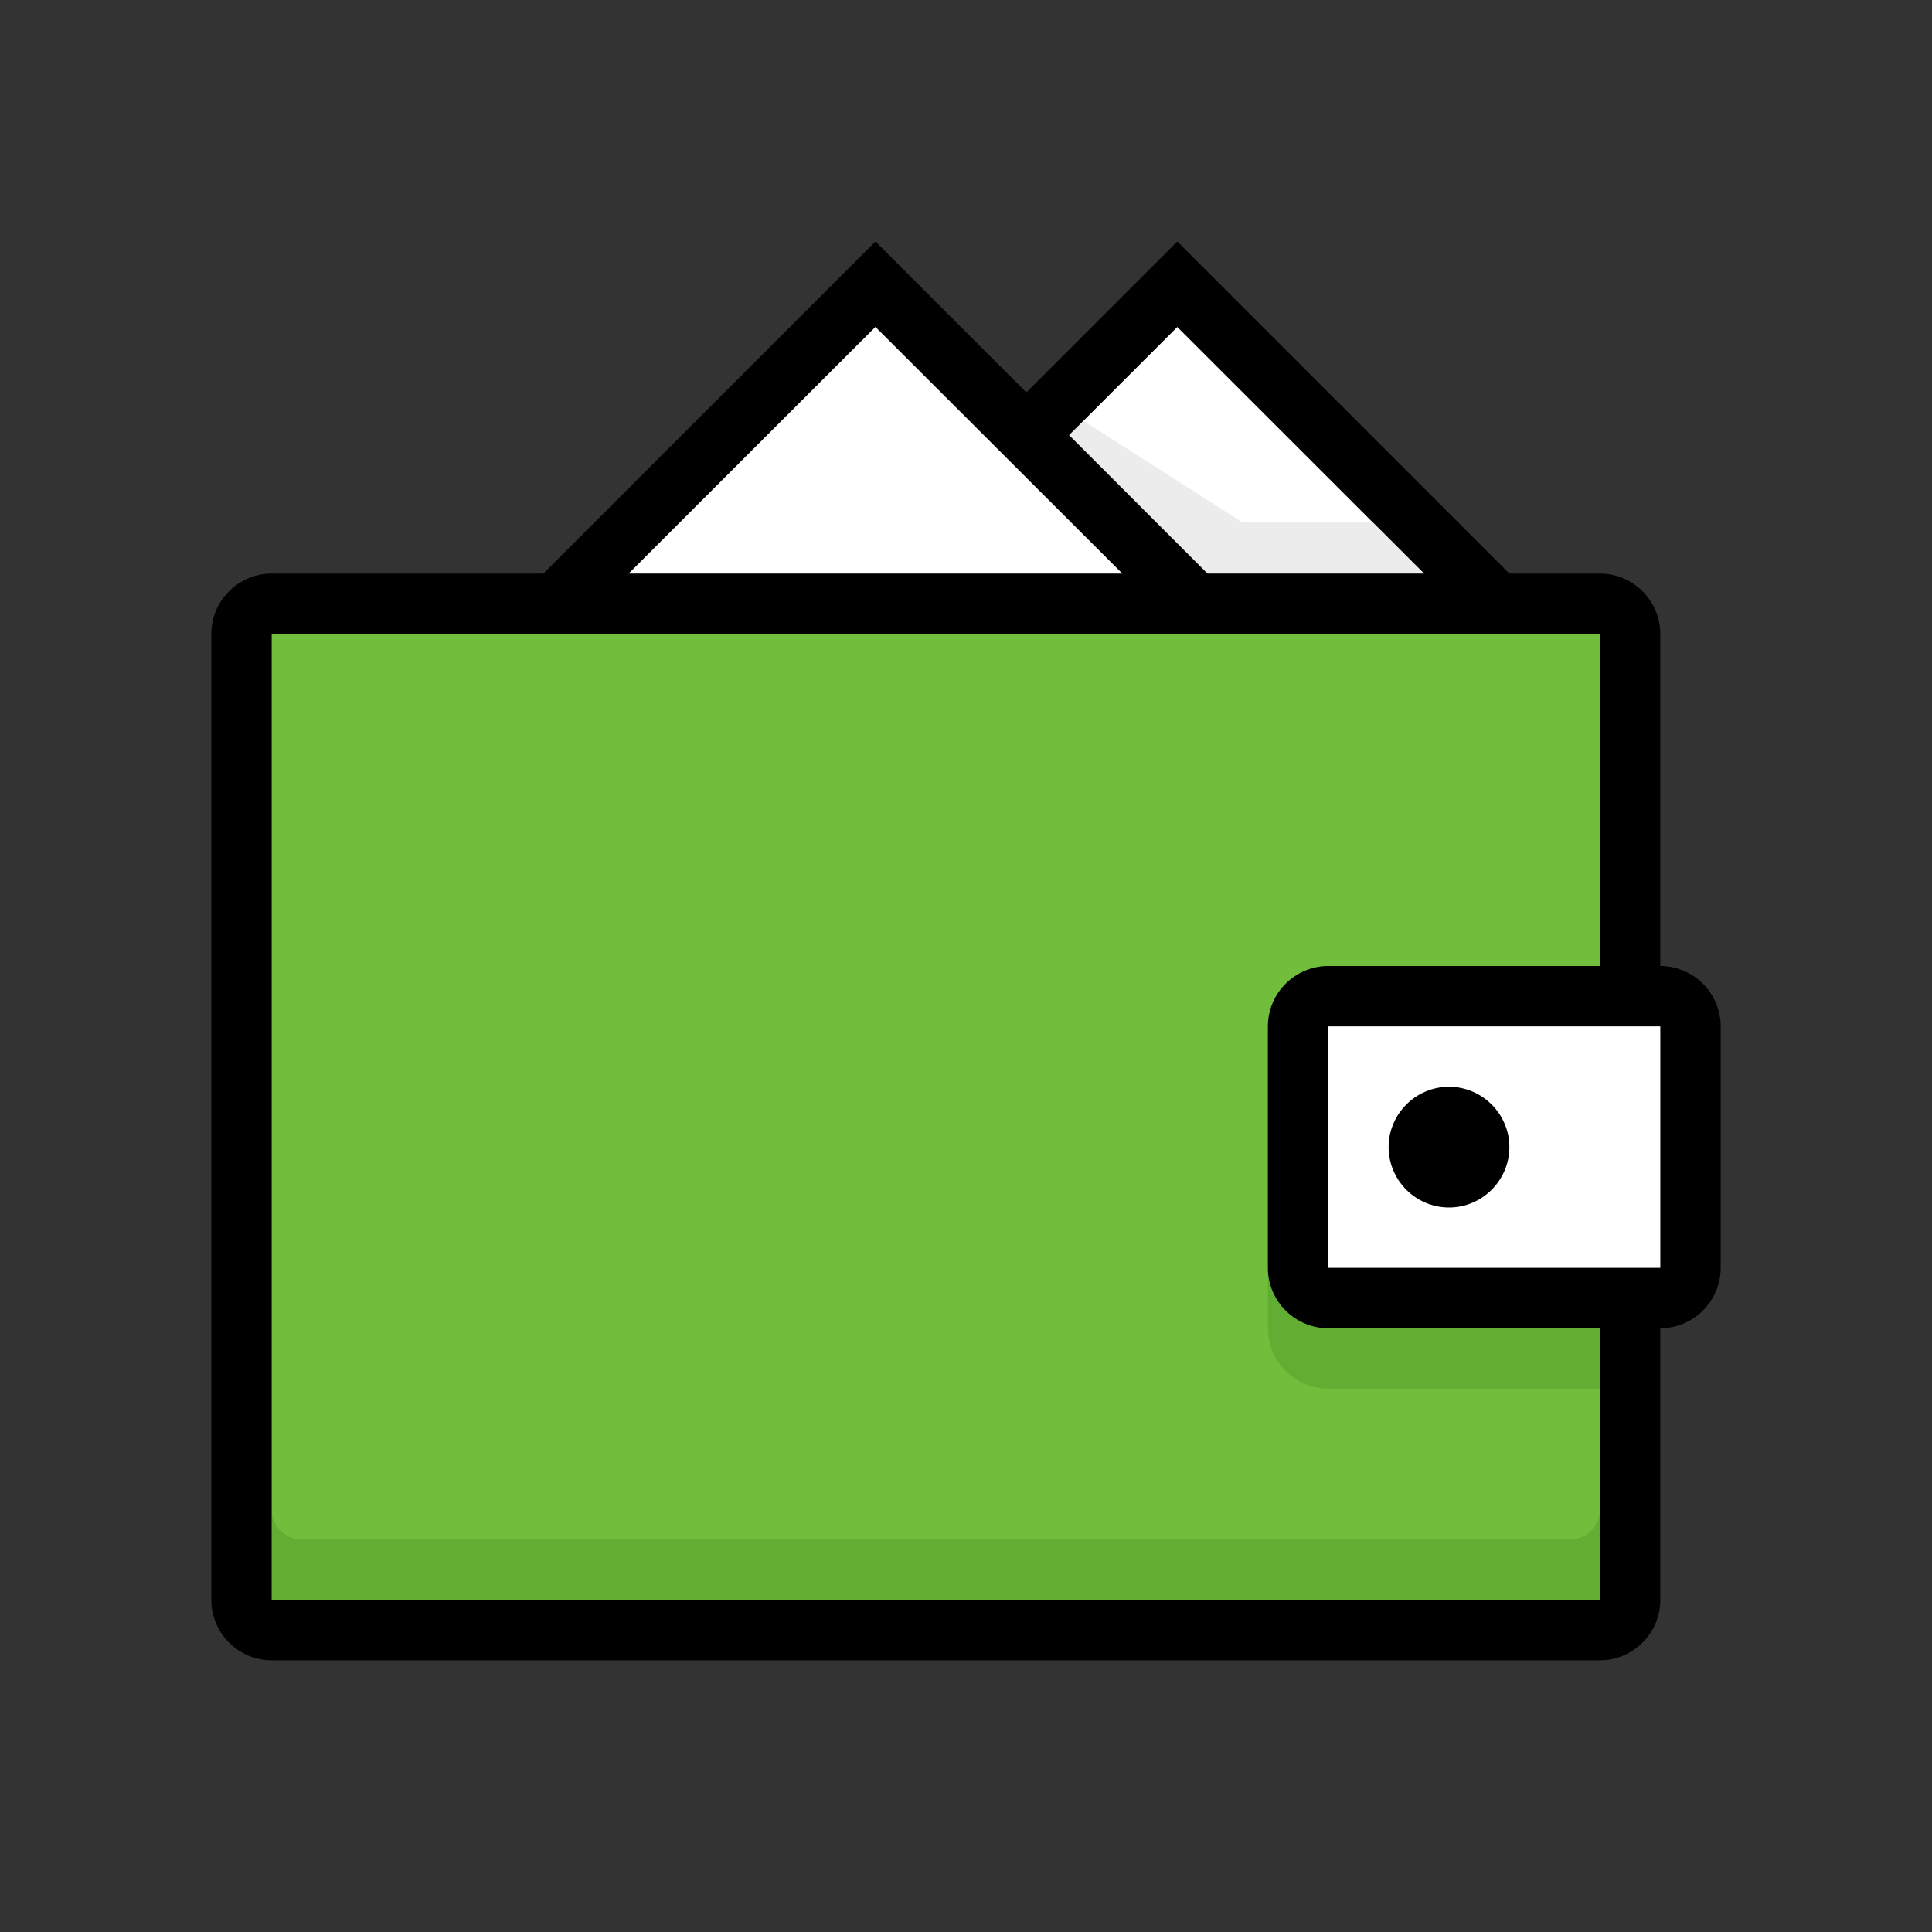
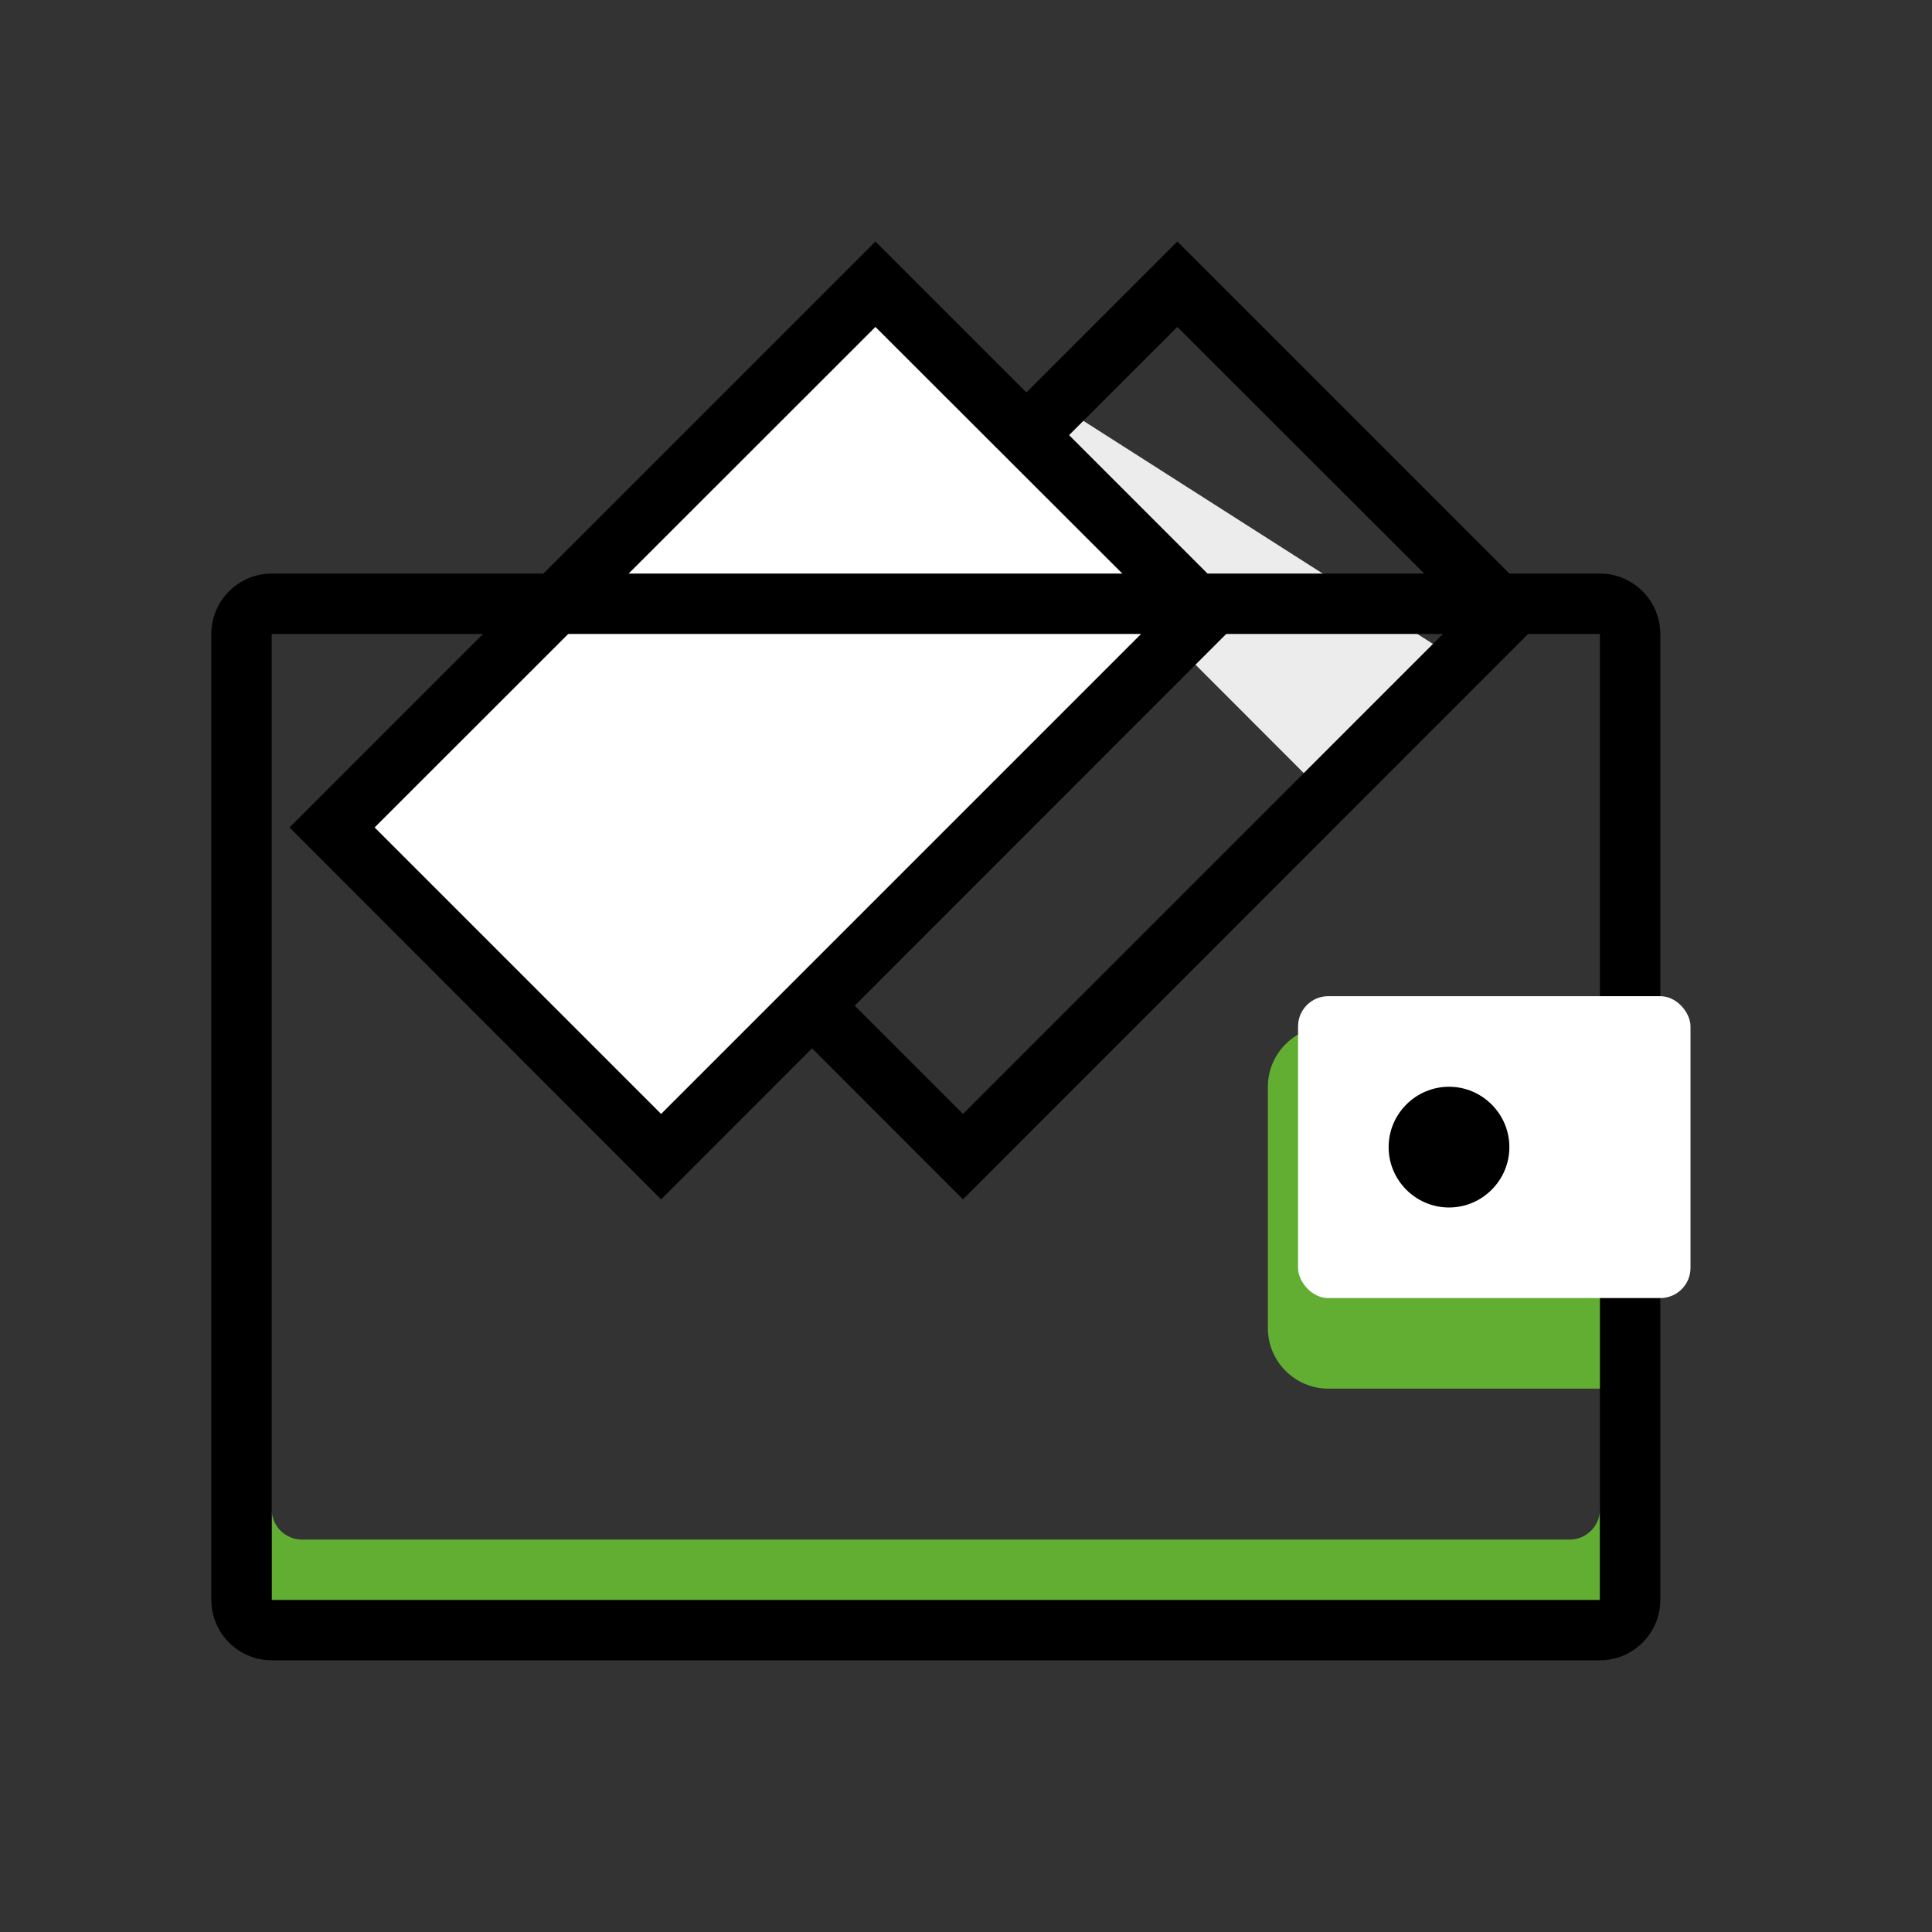
<svg xmlns="http://www.w3.org/2000/svg" id="a" viewBox="0 0 64 64">
  <rect x="0" y="0" width="64" height="64" fill="#333333" stroke="none" />
-   <rect x="23.72" y="17.15" width="23.46" height="13.41" transform="translate(-6.49 32.06) rotate(-45)" style="fill:#fff;" />
-   <rect x="38.9" y="17.31" width="9" height="3" style="fill:#ececec;" />
  <polygon points="33.71 16.12 34.9 13.31 48.69 22.11 43.19 25.61 33.71 16.12" style="fill:#ececec;" />
  <path d="M39,10.83l9.49,9.48-16.59,16.59-9.49-9.49L39,10.83m0-2.83L19.59,27.41l12.31,12.32,19.41-19.42-12.31-12.31Z" />
  <rect x="12.72" y="16.16" width="25.46" height="15.41" transform="translate(-9.42 24.98) rotate(-45)" style="fill:#fff;" />
  <path d="M29,10.83l9.49,9.48-16.59,16.59-9.49-9.49L29,10.83m0-2.83L9.59,27.41l12.31,12.32,19.41-19.42-12.31-12.31Z" />
-   <path d="M9.06,54c-.56,0-1.03-.44-1.06-1V21.05c.01-.58,.48-1.04,1.06-1.05H52.94c.58,0,1.05,.47,1.06,1.05v31.95c-.03,.56-.5,1-1.06,1H9.06Z" style="fill:#70be3b;" />
  <path d="M52,51H10c-.55,0-1-.45-1-1v3c0,.55,.45,1,1,1H52c.55,0,1-.45,1-1v-3c0,.55-.45,1-1,1Z" style="fill:#62ae33;" />
  <path d="M54,34v12h-10c-1.1,0-2-.9-2-2v-8c0-1.1,.9-2,2-2h10Z" style="fill:#62ae33;" />
  <path d="M53,21V53H9V21H53m0-2H9c-1.1,0-2,.9-2,2V53c0,1.1,.9,2,2,2H53c1.1,0,2-.9,2-2V21c0-1.1-.9-2-2-2Z" />
  <rect x="43" y="33" width="13" height="10" rx="1" ry="1" style="fill:#fff;" />
-   <path d="M55,34v8h-11v-8h11m0-2h-11c-1.1,0-2,.9-2,2v8c0,1.1,.9,2,2,2h11c1.1,0,2-.9,2-2v-8c0-1.1-.9-2-2-2Z" />
  <circle cx="48" cy="38" r="1" style="fill:#fff;" />
  <path d="M48,36c-1.1,0-2,.9-2,2s.9,2,2,2,2-.9,2-2-.9-2-2-2Z" />
</svg>